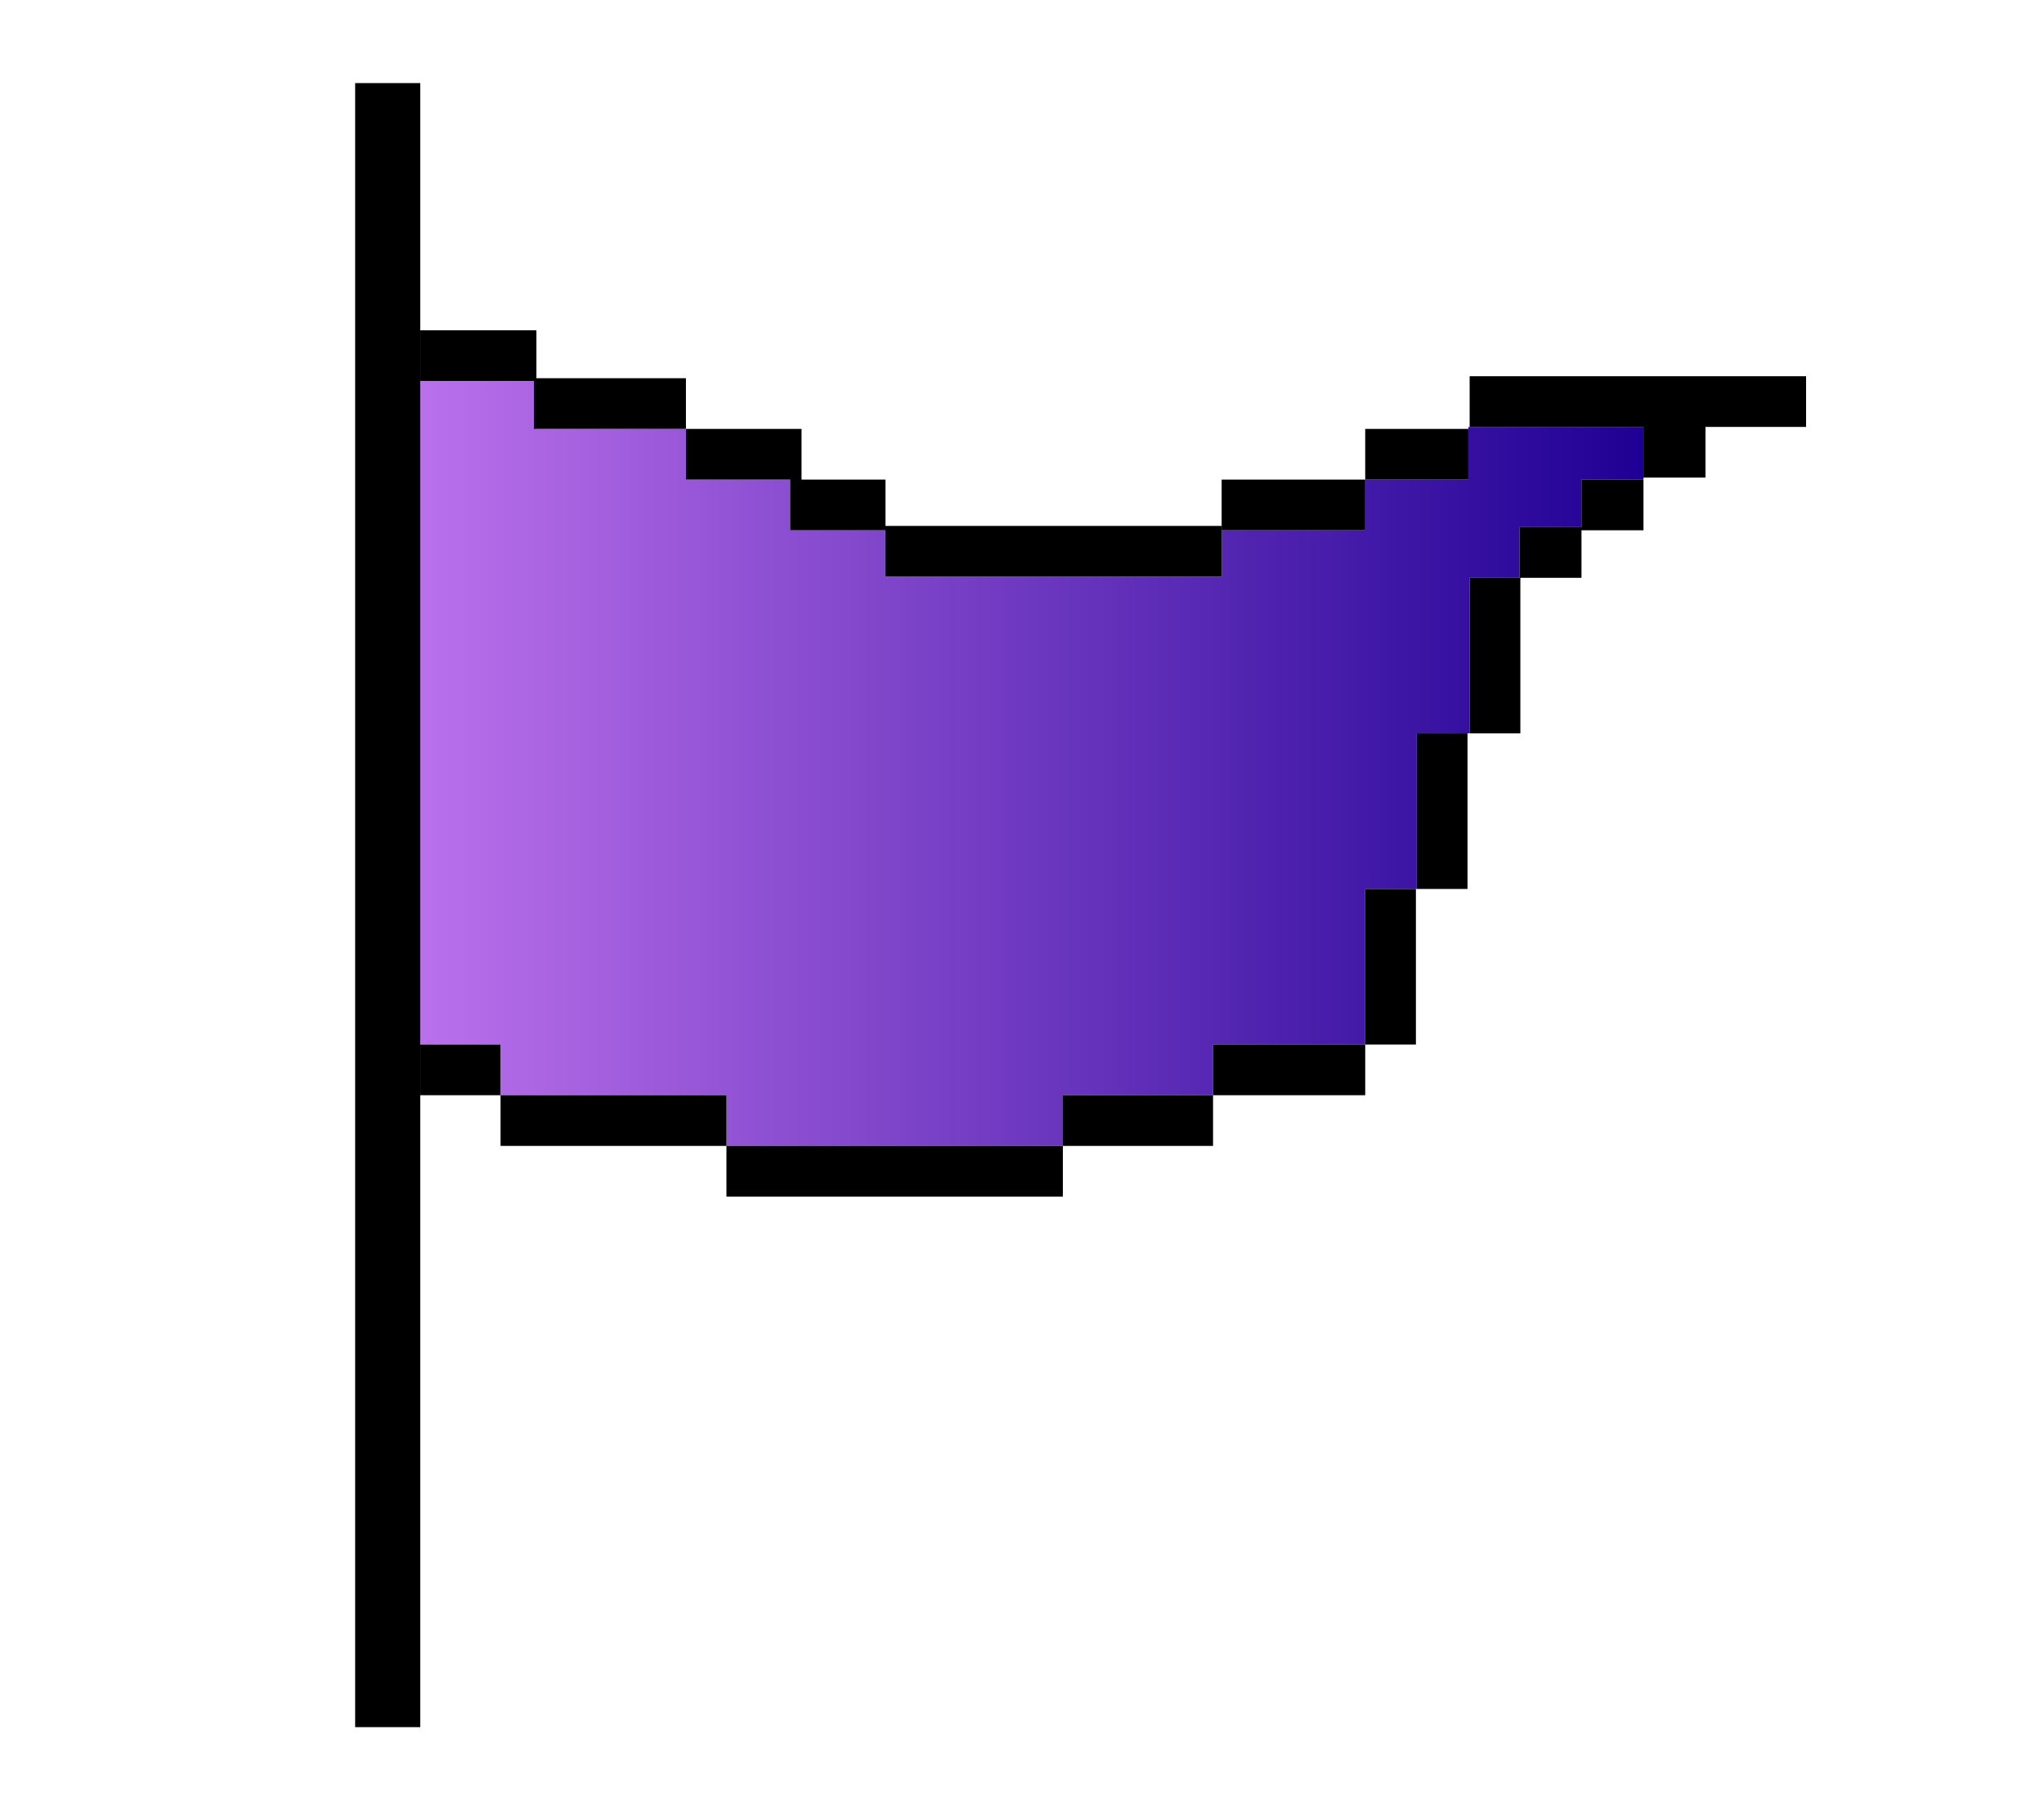
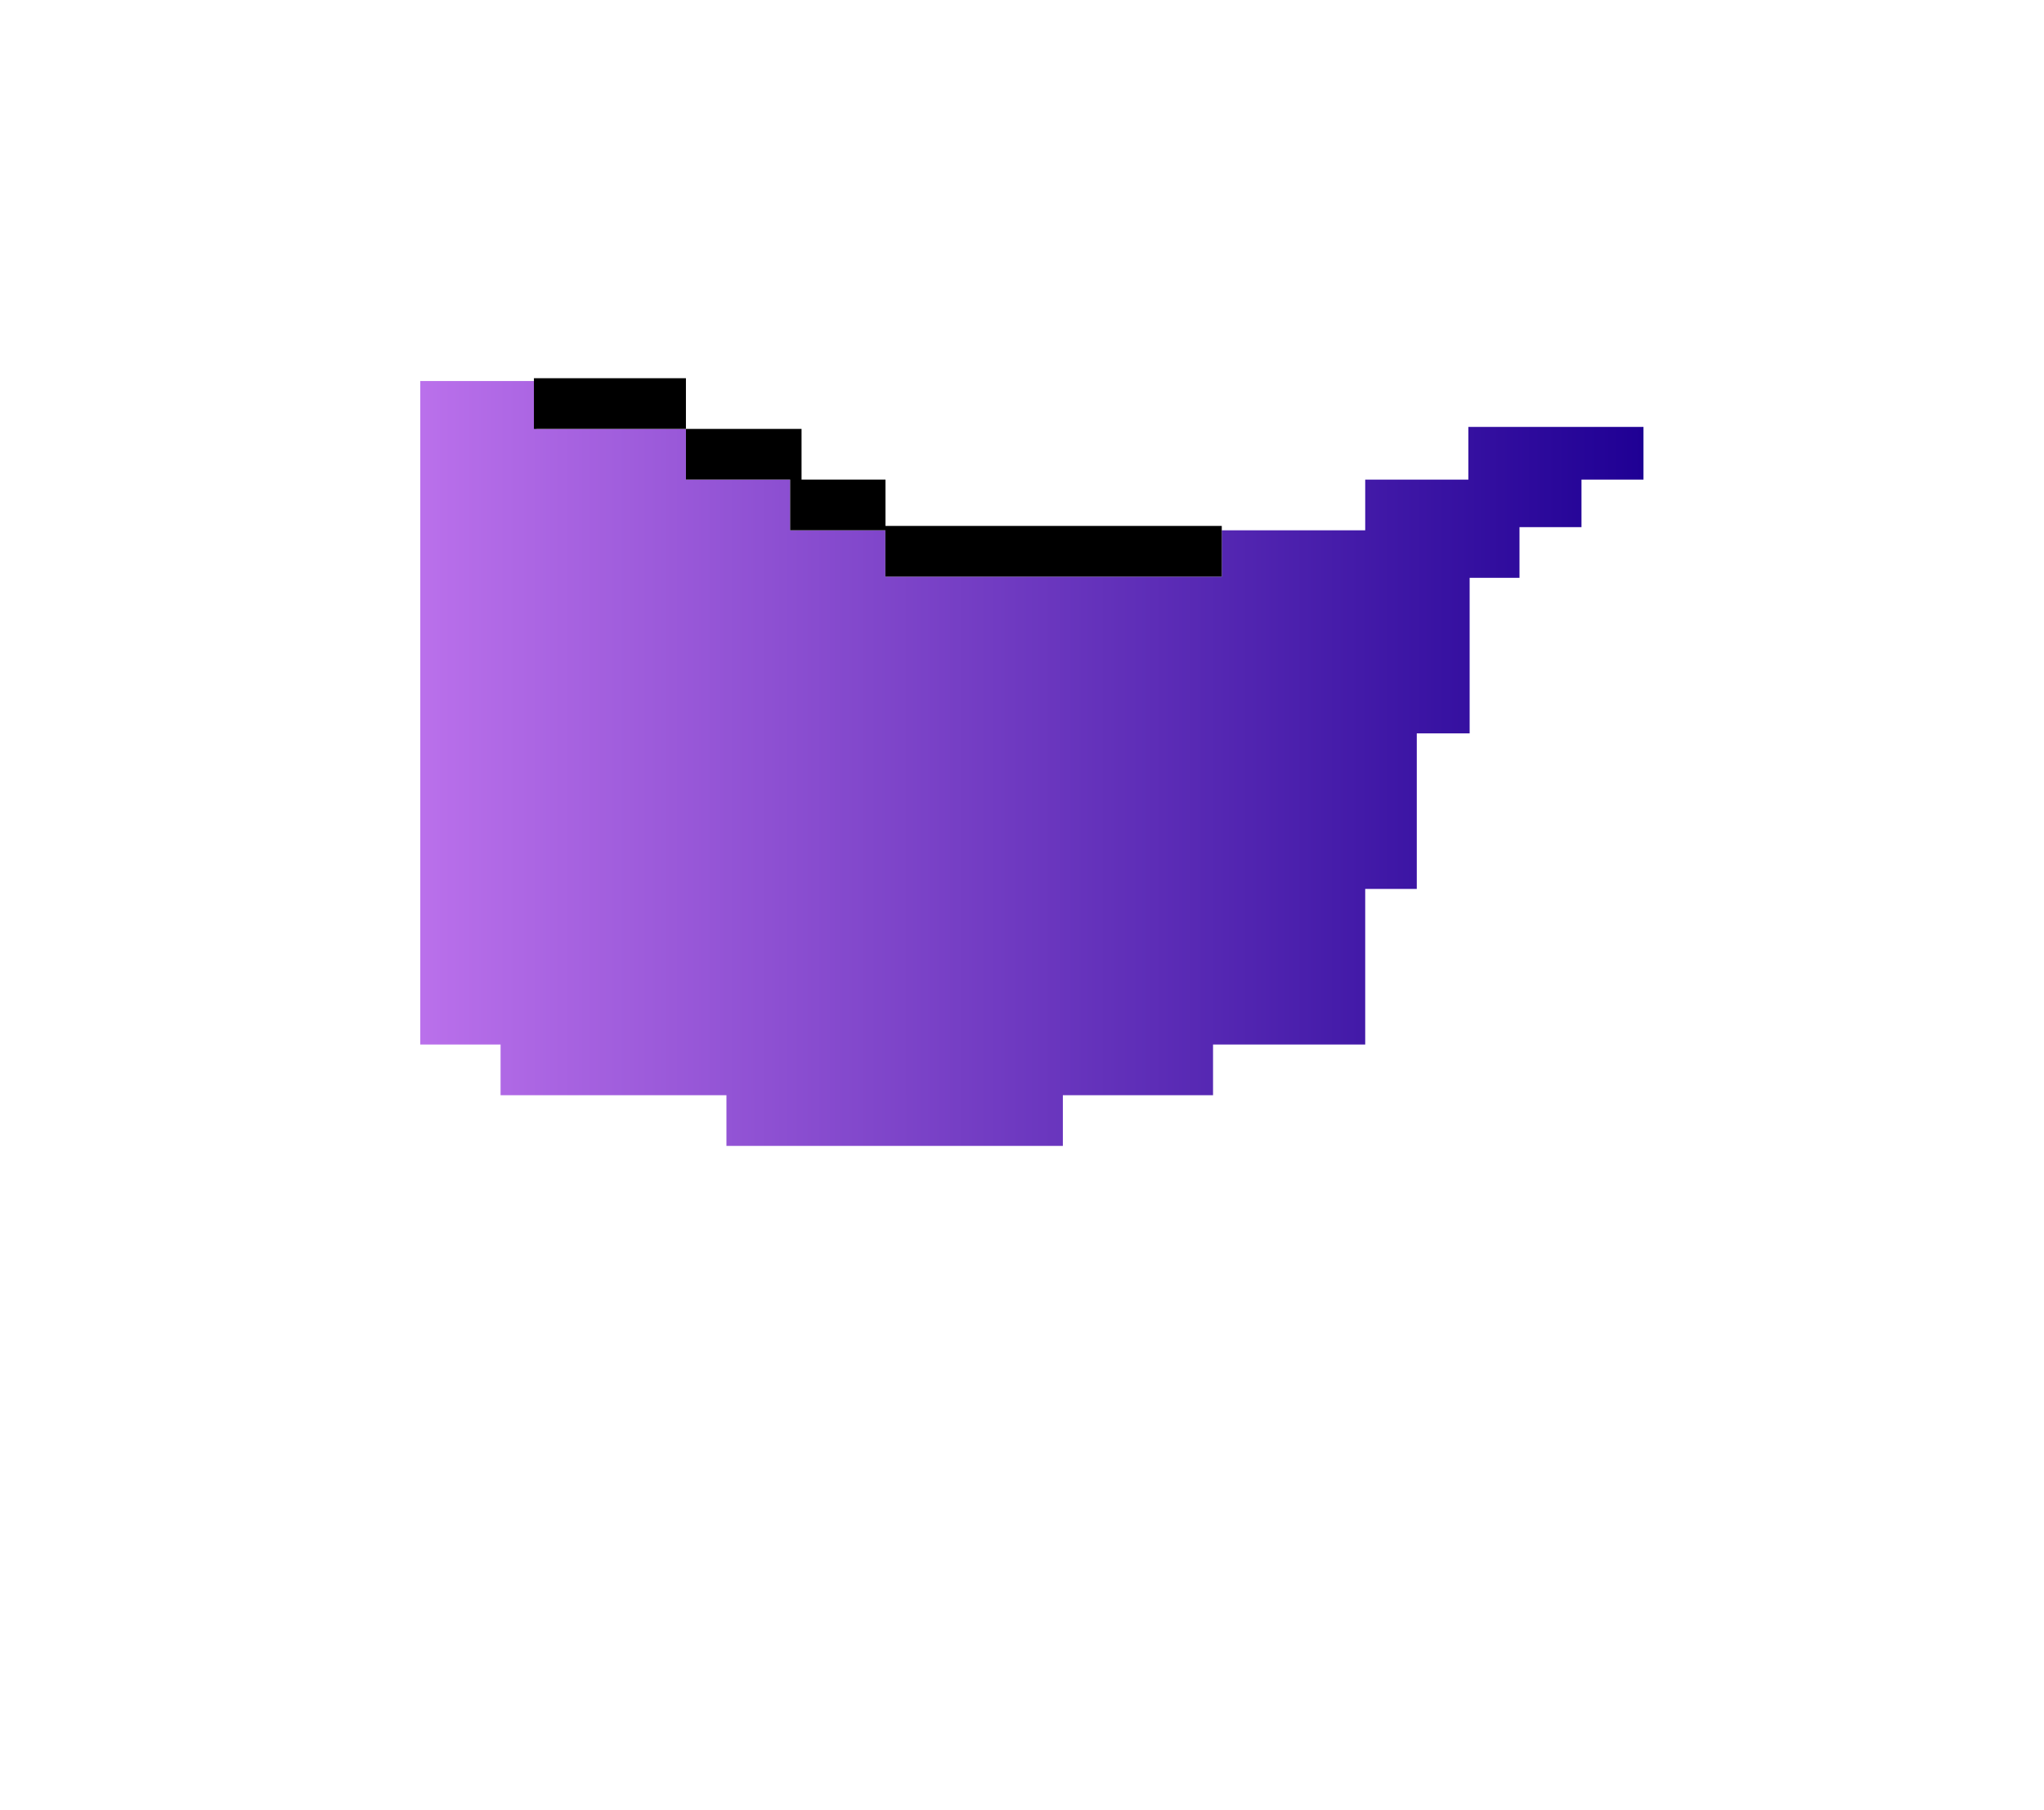
<svg xmlns="http://www.w3.org/2000/svg" xml:space="preserve" style="enable-background:new 0 0 698.34 618.53" viewBox="0 0 698.34 618.53">
  <linearGradient id="a" x1="143.595" x2="561.503" y1="260.863" y2="260.863" gradientUnits="userSpaceOnUse">
    <stop offset="0" style="stop-color:#ba70eb" />
    <stop offset="1" style="stop-color:#1f0094" />
  </linearGradient>
  <path d="M143.59 130.19h39.68v16.36h51.08v17.32h35.61v17.32h32.52v15.84h114.94v-15.84h49.01v-17.32h35.24v-18h59.83v18h-21.18v16.24h-21.18v17.32h-17.03v53.16h-18.06v53.15h-17.62v53.16h-51.99v17.32h-51.31v17.32H248.19v-17.32h-77.17V356.9h-27.43z" style="fill:url(#a)" />
  <path d="M182.42 129.23h51.93v17.32h-51.93zm51.93 17.32h39.5v17.32h-39.5zm35.61 17.32h32.57v17.32h-32.57z" />
  <path d="M302.48 179.7h114.94v17.32H302.48z" />
-   <path d="M417.38 163.87h49.06v17.32h-49.06zm49.05-17.32h35.24v17.32h-35.24zm35.68-18h114.94v17.32H502.11zm59.39 17.32h21.18v17.32H561.5zm-21.18 18h21.18v17.32h-21.18zm-21.18 16.24h21.18v17.32h-21.18zm.295 17.326v53.15h-17.32v-53.15zm-18.058 53.157v53.15h-17.32v-53.15zM414.44 356.9h51.99v17.32h-51.99zm-51.31 17.32h51.31v17.32h-51.31zm120.622-70.473v53.15h-17.32v-53.15zM248.19 391.54h114.94v17.32H248.19zm-77.17-17.32h77.18v17.32h-77.18zm-27.43-17.32h27.42v17.32h-27.42zm0-244.04h39.68v17.32h-39.68z" />
-   <path d="M121.34 28.39h22.25v561.75h-22.25z" />
</svg>